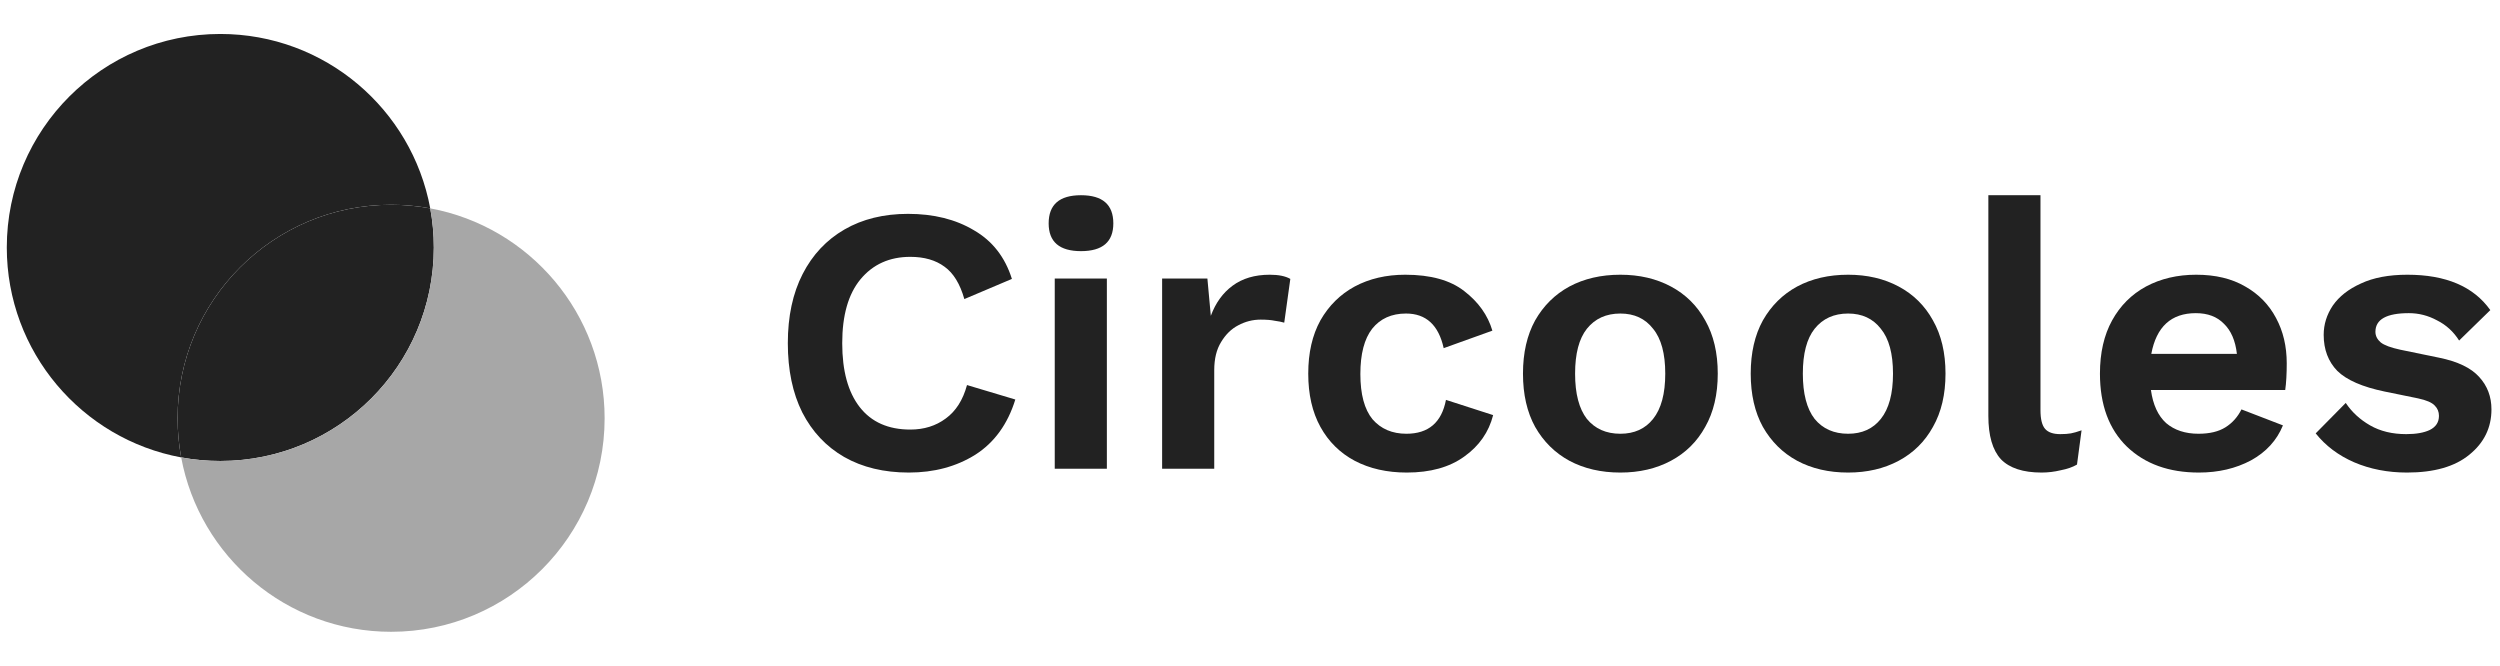
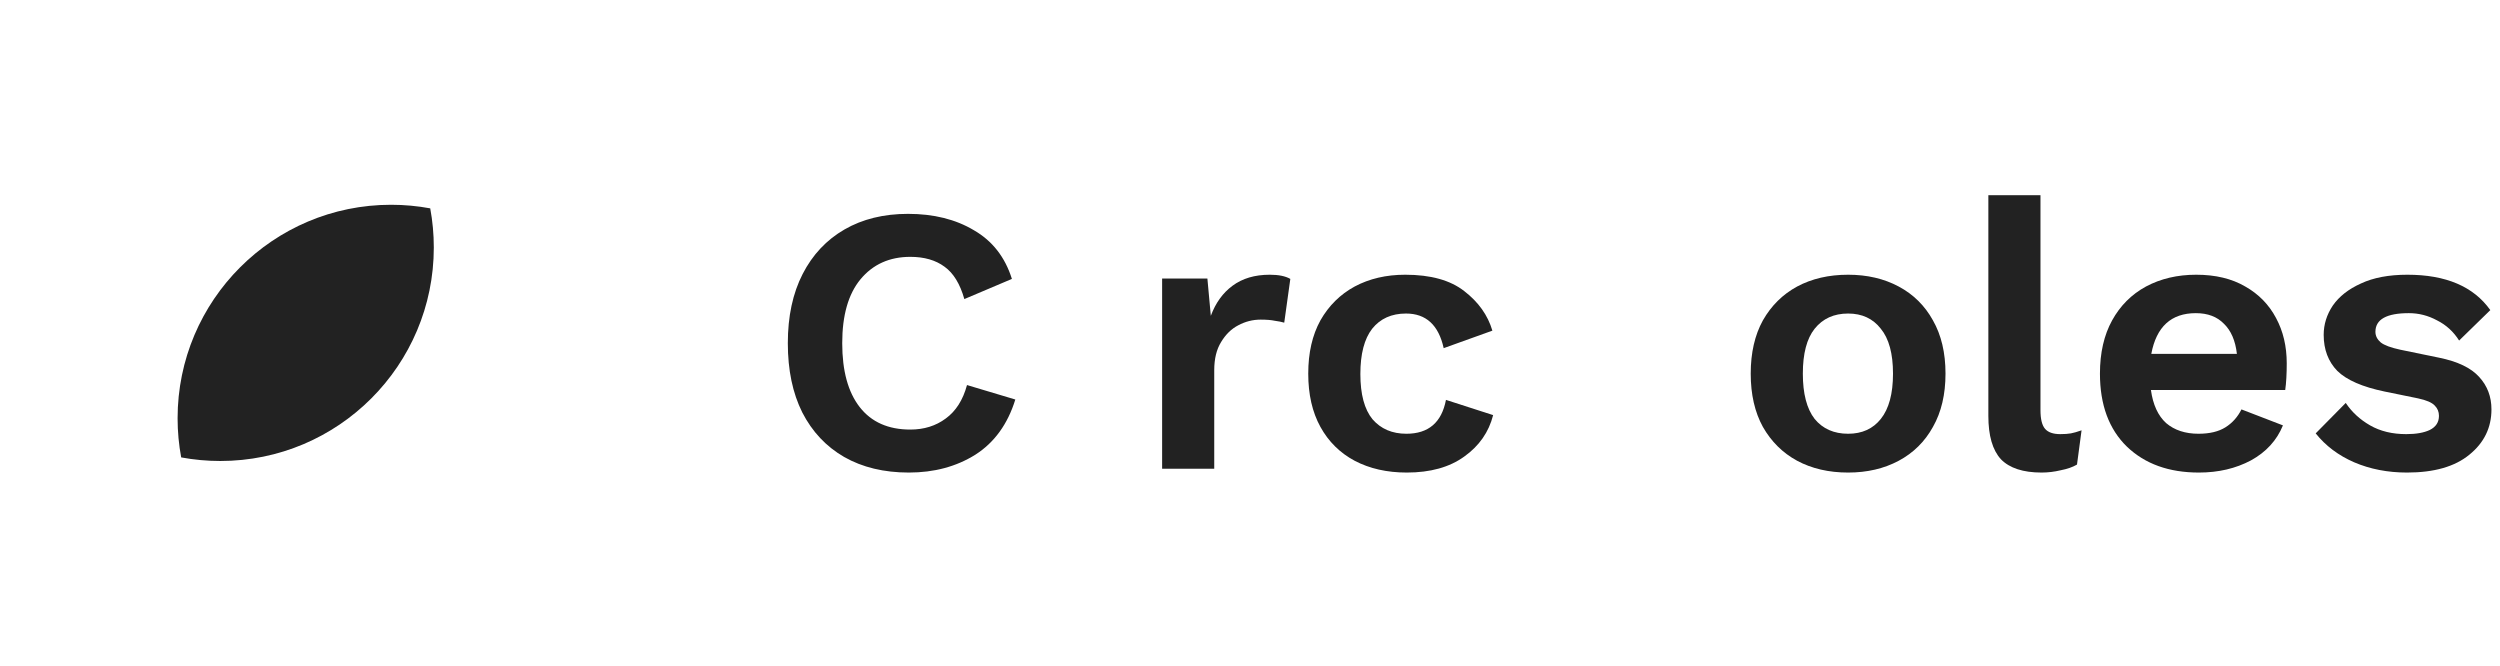
<svg xmlns="http://www.w3.org/2000/svg" width="184" height="49" viewBox="0 0 184 49" fill="none">
  <path d="M16.214 33.929C24.893 33.929 31.928 26.893 31.928 18.214C31.928 17.231 31.838 16.268 31.665 15.335C30.732 15.162 29.769 15.071 28.786 15.071C20.107 15.071 13.071 22.107 13.071 30.786C13.071 31.769 13.162 32.732 13.335 33.665C14.268 33.838 15.231 33.929 16.214 33.929Z" fill="#222222" />
-   <path fill-rule="evenodd" clip-rule="evenodd" d="M13.335 33.665C6.031 32.313 0.5 25.91 0.5 18.214C0.5 9.536 7.536 2.5 16.214 2.5C23.91 2.5 30.313 8.031 31.665 15.335C30.732 15.162 29.769 15.071 28.786 15.071C20.107 15.071 13.071 22.107 13.071 30.786C13.071 31.769 13.162 32.732 13.335 33.665Z" fill="#222222" />
-   <path fill-rule="evenodd" clip-rule="evenodd" d="M16.214 33.928C24.893 33.928 31.928 26.893 31.928 18.214C31.928 17.231 31.838 16.268 31.665 15.335C38.969 16.687 44.5 23.09 44.5 30.786C44.5 39.464 37.464 46.5 28.786 46.5C21.09 46.5 14.687 40.969 13.335 33.665C14.268 33.838 15.231 33.928 16.214 33.928Z" fill="#A7A7A7" />
  <path d="M74.728 29.404C74.168 31.215 73.188 32.568 71.788 33.464C70.388 34.341 68.755 34.78 66.888 34.78C65.059 34.78 63.472 34.397 62.128 33.632C60.803 32.867 59.776 31.775 59.048 30.356C58.339 28.937 57.984 27.239 57.984 25.26C57.984 23.281 58.348 21.583 59.076 20.164C59.804 18.745 60.831 17.653 62.156 16.888C63.481 16.123 65.04 15.74 66.832 15.74C68.717 15.74 70.332 16.141 71.676 16.944C73.039 17.728 73.972 18.923 74.476 20.528L70.976 22.012C70.659 20.892 70.173 20.099 69.52 19.632C68.867 19.147 68.027 18.904 67 18.904C65.469 18.904 64.247 19.455 63.332 20.556C62.436 21.639 61.988 23.207 61.988 25.26C61.988 27.295 62.417 28.863 63.276 29.964C64.135 31.065 65.376 31.616 67 31.616C68.008 31.616 68.876 31.345 69.604 30.804C70.351 30.263 70.873 29.441 71.172 28.34L74.728 29.404Z" fill="#222222" />
-   <path d="M79.561 18.484C77.975 18.484 77.181 17.803 77.181 16.44C77.181 15.059 77.975 14.368 79.561 14.368C81.148 14.368 81.941 15.059 81.941 16.44C81.941 17.803 81.148 18.484 79.561 18.484ZM81.465 20.5V34.5H77.629V20.5H81.465Z" fill="#222222" />
  <path d="M85.532 34.5V20.5H88.864L89.116 23.244C89.47 22.292 90.002 21.555 90.712 21.032C91.44 20.491 92.354 20.22 93.456 20.22C94.109 20.22 94.613 20.323 94.968 20.528L94.52 23.748C94.333 23.692 94.1 23.645 93.82 23.608C93.558 23.552 93.213 23.524 92.784 23.524C92.205 23.524 91.654 23.664 91.132 23.944C90.628 24.205 90.208 24.616 89.872 25.176C89.536 25.717 89.368 26.408 89.368 27.248V34.5H85.532Z" fill="#222222" />
  <path d="M103.427 20.22C105.293 20.22 106.74 20.621 107.767 21.424C108.812 22.227 109.503 23.197 109.839 24.336L106.255 25.624C105.881 23.925 104.957 23.076 103.483 23.076C102.419 23.076 101.588 23.449 100.991 24.196C100.412 24.943 100.123 26.053 100.123 27.528C100.123 29.021 100.421 30.132 101.019 30.86C101.635 31.569 102.465 31.924 103.511 31.924C105.135 31.924 106.105 31.093 106.423 29.432L109.895 30.552C109.577 31.803 108.868 32.82 107.767 33.604C106.684 34.388 105.275 34.78 103.539 34.78C102.083 34.78 100.804 34.491 99.703 33.912C98.62 33.333 97.78 32.503 97.183 31.42C96.585 30.337 96.287 29.031 96.287 27.5C96.287 25.969 96.585 24.663 97.183 23.58C97.799 22.497 98.639 21.667 99.703 21.088C100.785 20.509 102.027 20.22 103.427 20.22Z" fill="#222222" />
-   <path d="M119.259 20.22C120.659 20.22 121.901 20.509 122.983 21.088C124.066 21.667 124.906 22.497 125.503 23.58C126.119 24.663 126.427 25.969 126.427 27.5C126.427 29.031 126.119 30.337 125.503 31.42C124.906 32.503 124.066 33.333 122.983 33.912C121.901 34.491 120.659 34.78 119.259 34.78C117.841 34.78 116.59 34.491 115.507 33.912C114.443 33.333 113.603 32.503 112.987 31.42C112.39 30.337 112.091 29.031 112.091 27.5C112.091 25.969 112.39 24.663 112.987 23.58C113.603 22.497 114.443 21.667 115.507 21.088C116.59 20.509 117.841 20.22 119.259 20.22ZM119.259 23.076C118.214 23.076 117.393 23.449 116.795 24.196C116.217 24.924 115.927 26.025 115.927 27.5C115.927 28.975 116.217 30.085 116.795 30.832C117.393 31.56 118.214 31.924 119.259 31.924C120.286 31.924 121.089 31.56 121.667 30.832C122.265 30.085 122.563 28.975 122.563 27.5C122.563 26.025 122.265 24.924 121.667 24.196C121.089 23.449 120.286 23.076 119.259 23.076Z" fill="#222222" />
  <path d="M136.021 20.22C137.421 20.22 138.662 20.509 139.745 21.088C140.828 21.667 141.668 22.497 142.265 23.58C142.881 24.663 143.189 25.969 143.189 27.5C143.189 29.031 142.881 30.337 142.265 31.42C141.668 32.503 140.828 33.333 139.745 33.912C138.662 34.491 137.421 34.78 136.021 34.78C134.602 34.78 133.352 34.491 132.269 33.912C131.205 33.333 130.365 32.503 129.749 31.42C129.152 30.337 128.853 29.031 128.853 27.5C128.853 25.969 129.152 24.663 129.749 23.58C130.365 22.497 131.205 21.667 132.269 21.088C133.352 20.509 134.602 20.22 136.021 20.22ZM136.021 23.076C134.976 23.076 134.154 23.449 133.557 24.196C132.978 24.924 132.689 26.025 132.689 27.5C132.689 28.975 132.978 30.085 133.557 30.832C134.154 31.56 134.976 31.924 136.021 31.924C137.048 31.924 137.85 31.56 138.429 30.832C139.026 30.085 139.325 28.975 139.325 27.5C139.325 26.025 139.026 24.924 138.429 24.196C137.85 23.449 137.048 23.076 136.021 23.076Z" fill="#222222" />
  <path d="M150.179 14.368V30.188C150.179 30.841 150.291 31.299 150.515 31.56C150.739 31.821 151.112 31.952 151.635 31.952C151.952 31.952 152.213 31.933 152.419 31.896C152.624 31.859 152.885 31.784 153.203 31.672L152.867 34.192C152.549 34.379 152.148 34.519 151.663 34.612C151.196 34.724 150.729 34.78 150.263 34.78C148.9 34.78 147.901 34.453 147.267 33.8C146.651 33.128 146.343 32.064 146.343 30.608V14.368H150.179Z" fill="#222222" />
  <path d="M161.836 34.78C159.634 34.78 157.87 34.145 156.544 32.876C155.219 31.588 154.556 29.796 154.556 27.5C154.556 25.969 154.855 24.663 155.452 23.58C156.05 22.497 156.88 21.667 157.944 21.088C159.027 20.509 160.259 20.22 161.64 20.22C163.059 20.22 164.263 20.509 165.252 21.088C166.242 21.648 166.998 22.423 167.52 23.412C168.043 24.383 168.304 25.493 168.304 26.744C168.304 27.117 168.295 27.472 168.276 27.808C168.258 28.144 168.23 28.443 168.192 28.704H158.308C158.458 29.787 158.831 30.599 159.428 31.14C160.044 31.663 160.838 31.924 161.808 31.924C162.63 31.924 163.292 31.765 163.796 31.448C164.3 31.131 164.692 30.692 164.972 30.132L168.024 31.308C167.576 32.409 166.792 33.268 165.672 33.884C164.552 34.481 163.274 34.78 161.836 34.78ZM161.612 23.048C159.802 23.048 158.71 24.047 158.336 26.044H164.636C164.524 25.073 164.207 24.336 163.684 23.832C163.18 23.309 162.49 23.048 161.612 23.048Z" fill="#222222" />
  <path d="M177.155 34.78C175.736 34.78 174.439 34.528 173.263 34.024C172.106 33.52 171.163 32.811 170.435 31.896L172.647 29.656C173.095 30.328 173.692 30.879 174.439 31.308C175.186 31.737 176.072 31.952 177.099 31.952C177.827 31.952 178.406 31.849 178.835 31.644C179.283 31.42 179.507 31.075 179.507 30.608C179.507 30.309 179.404 30.057 179.199 29.852C178.994 29.628 178.583 29.451 177.967 29.32L175.503 28.816C173.879 28.48 172.722 27.976 172.031 27.304C171.359 26.613 171.023 25.727 171.023 24.644C171.023 23.879 171.247 23.16 171.695 22.488C172.162 21.816 172.852 21.275 173.767 20.864C174.682 20.435 175.82 20.22 177.183 20.22C180.02 20.22 182.055 21.088 183.287 22.824L180.991 25.064C180.58 24.411 180.039 23.916 179.367 23.58C178.714 23.225 178.023 23.048 177.295 23.048C175.652 23.048 174.831 23.505 174.831 24.42C174.831 24.719 174.962 24.98 175.223 25.204C175.484 25.409 175.96 25.587 176.651 25.736L179.507 26.324C180.888 26.604 181.878 27.08 182.475 27.752C183.072 28.405 183.371 29.199 183.371 30.132C183.371 31.476 182.83 32.587 181.747 33.464C180.683 34.341 179.152 34.78 177.155 34.78Z" fill="#222222" />
</svg>